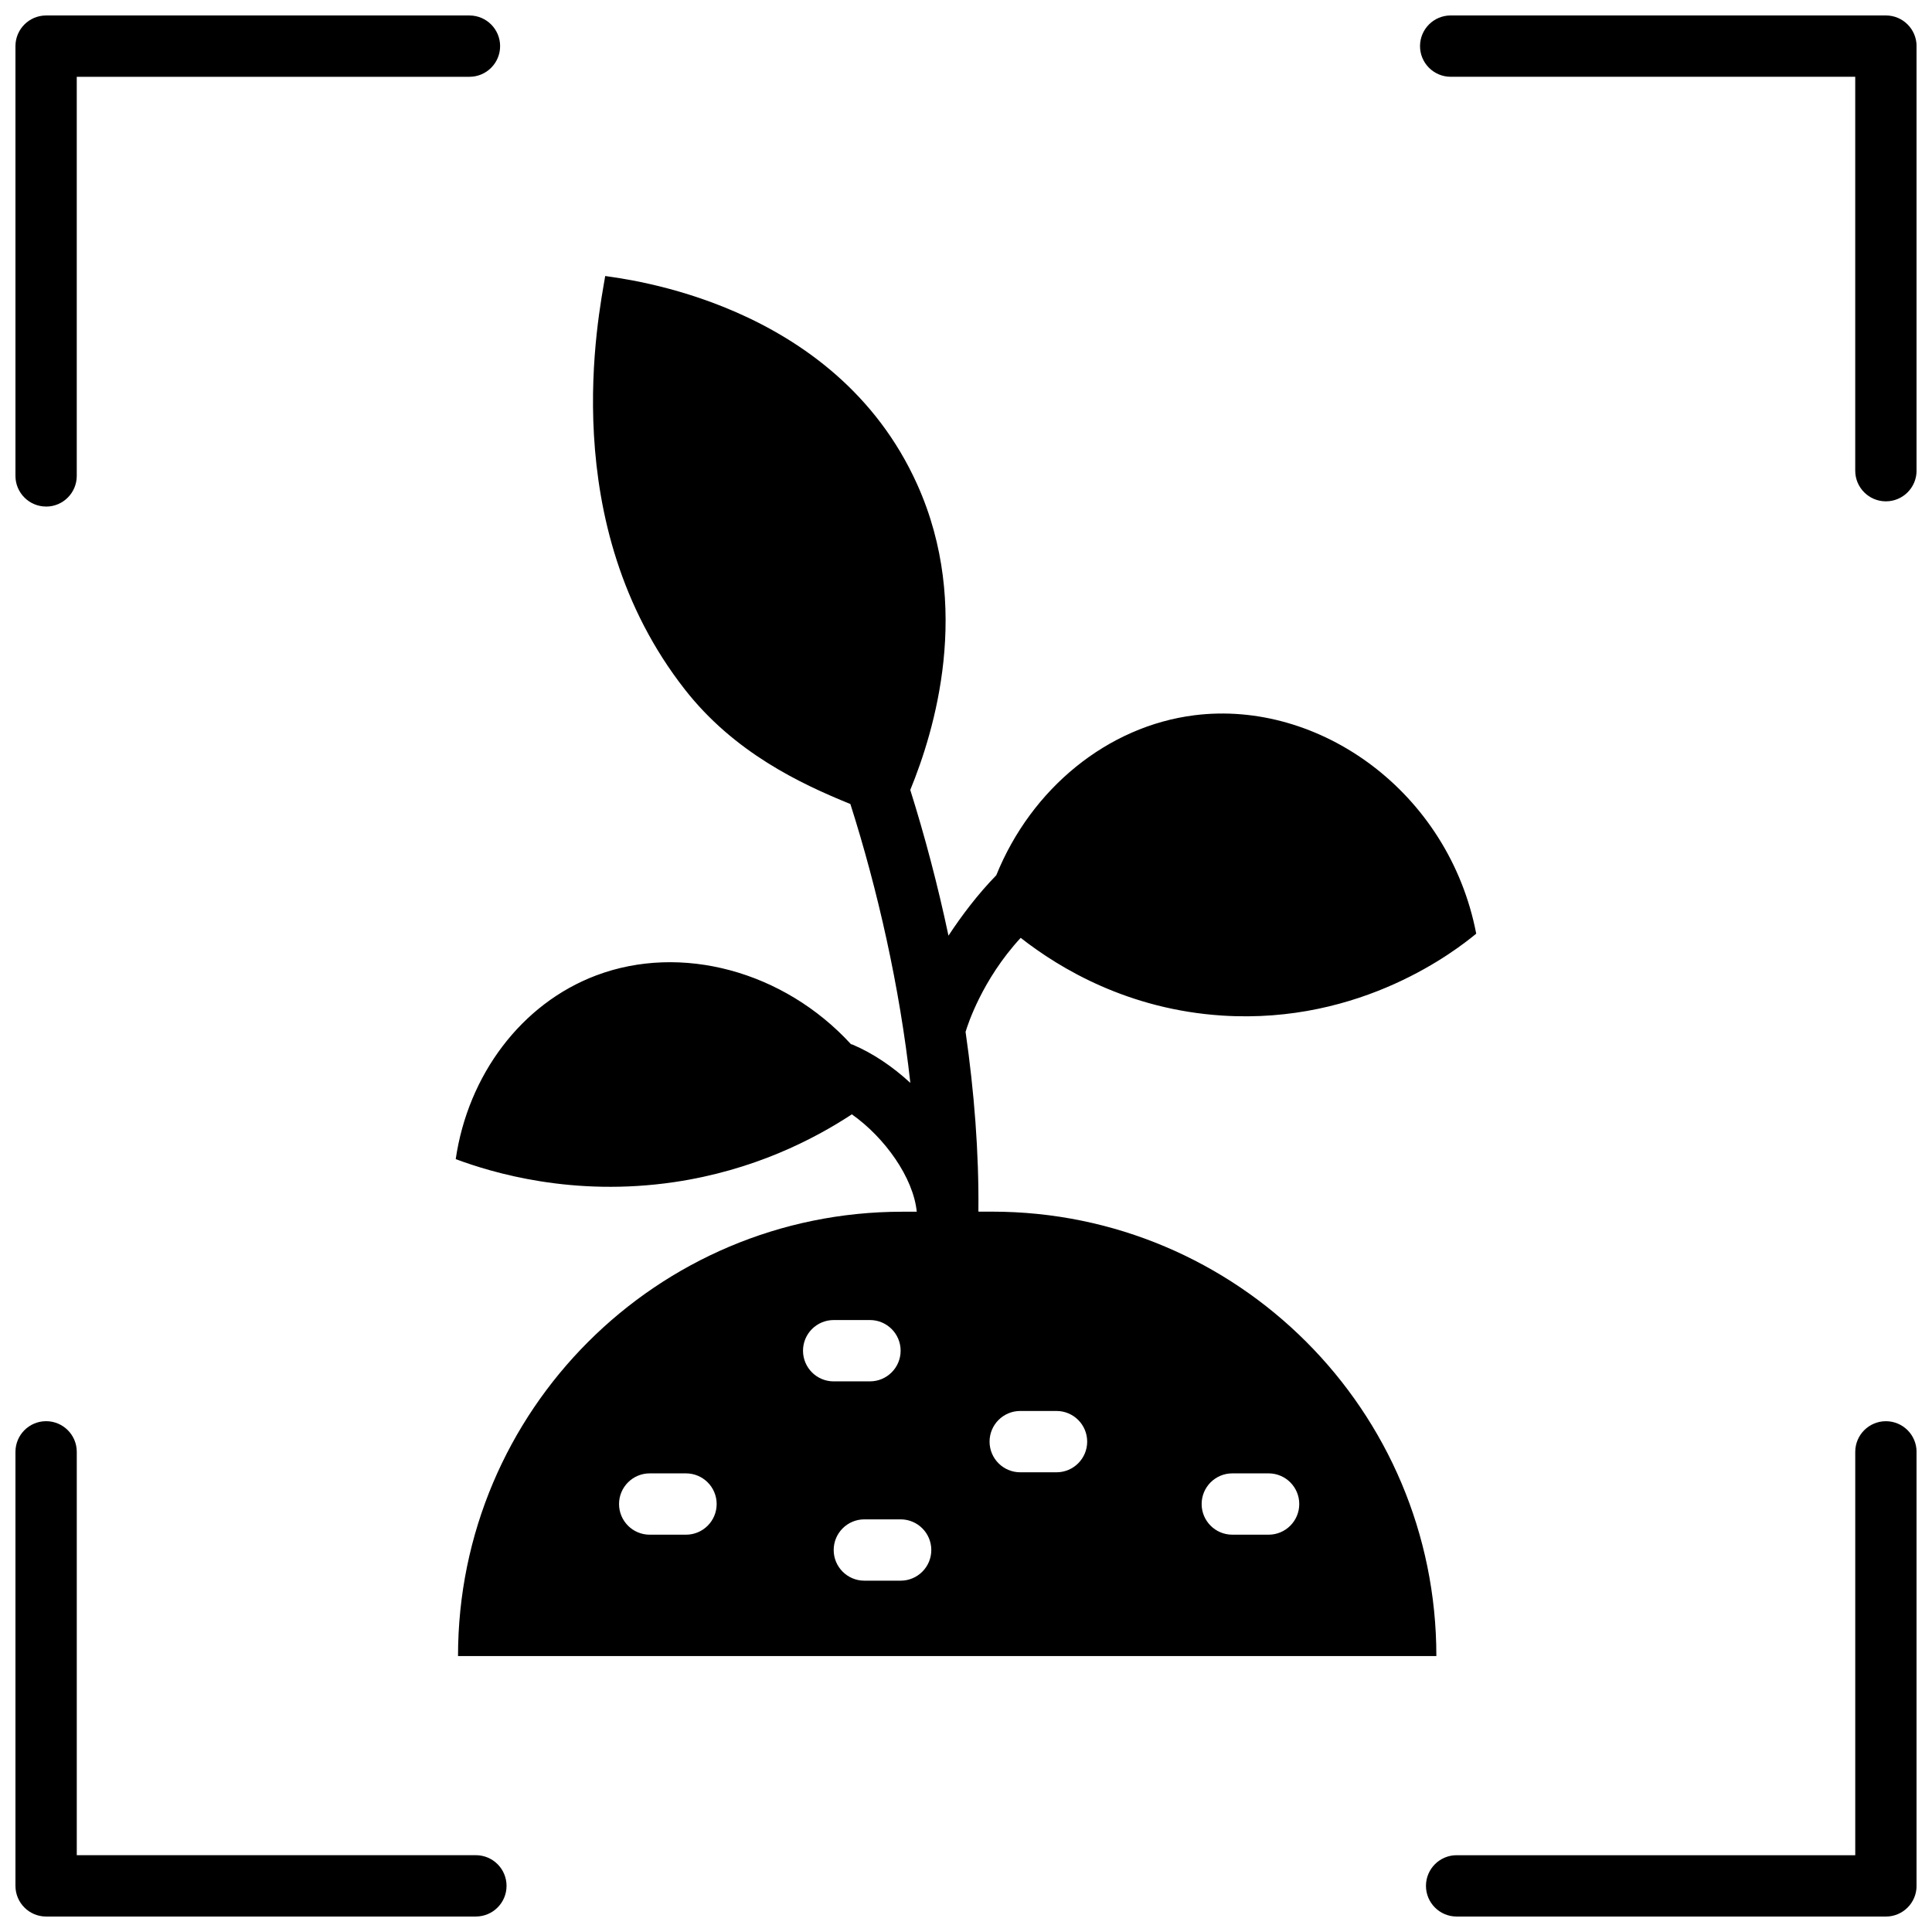
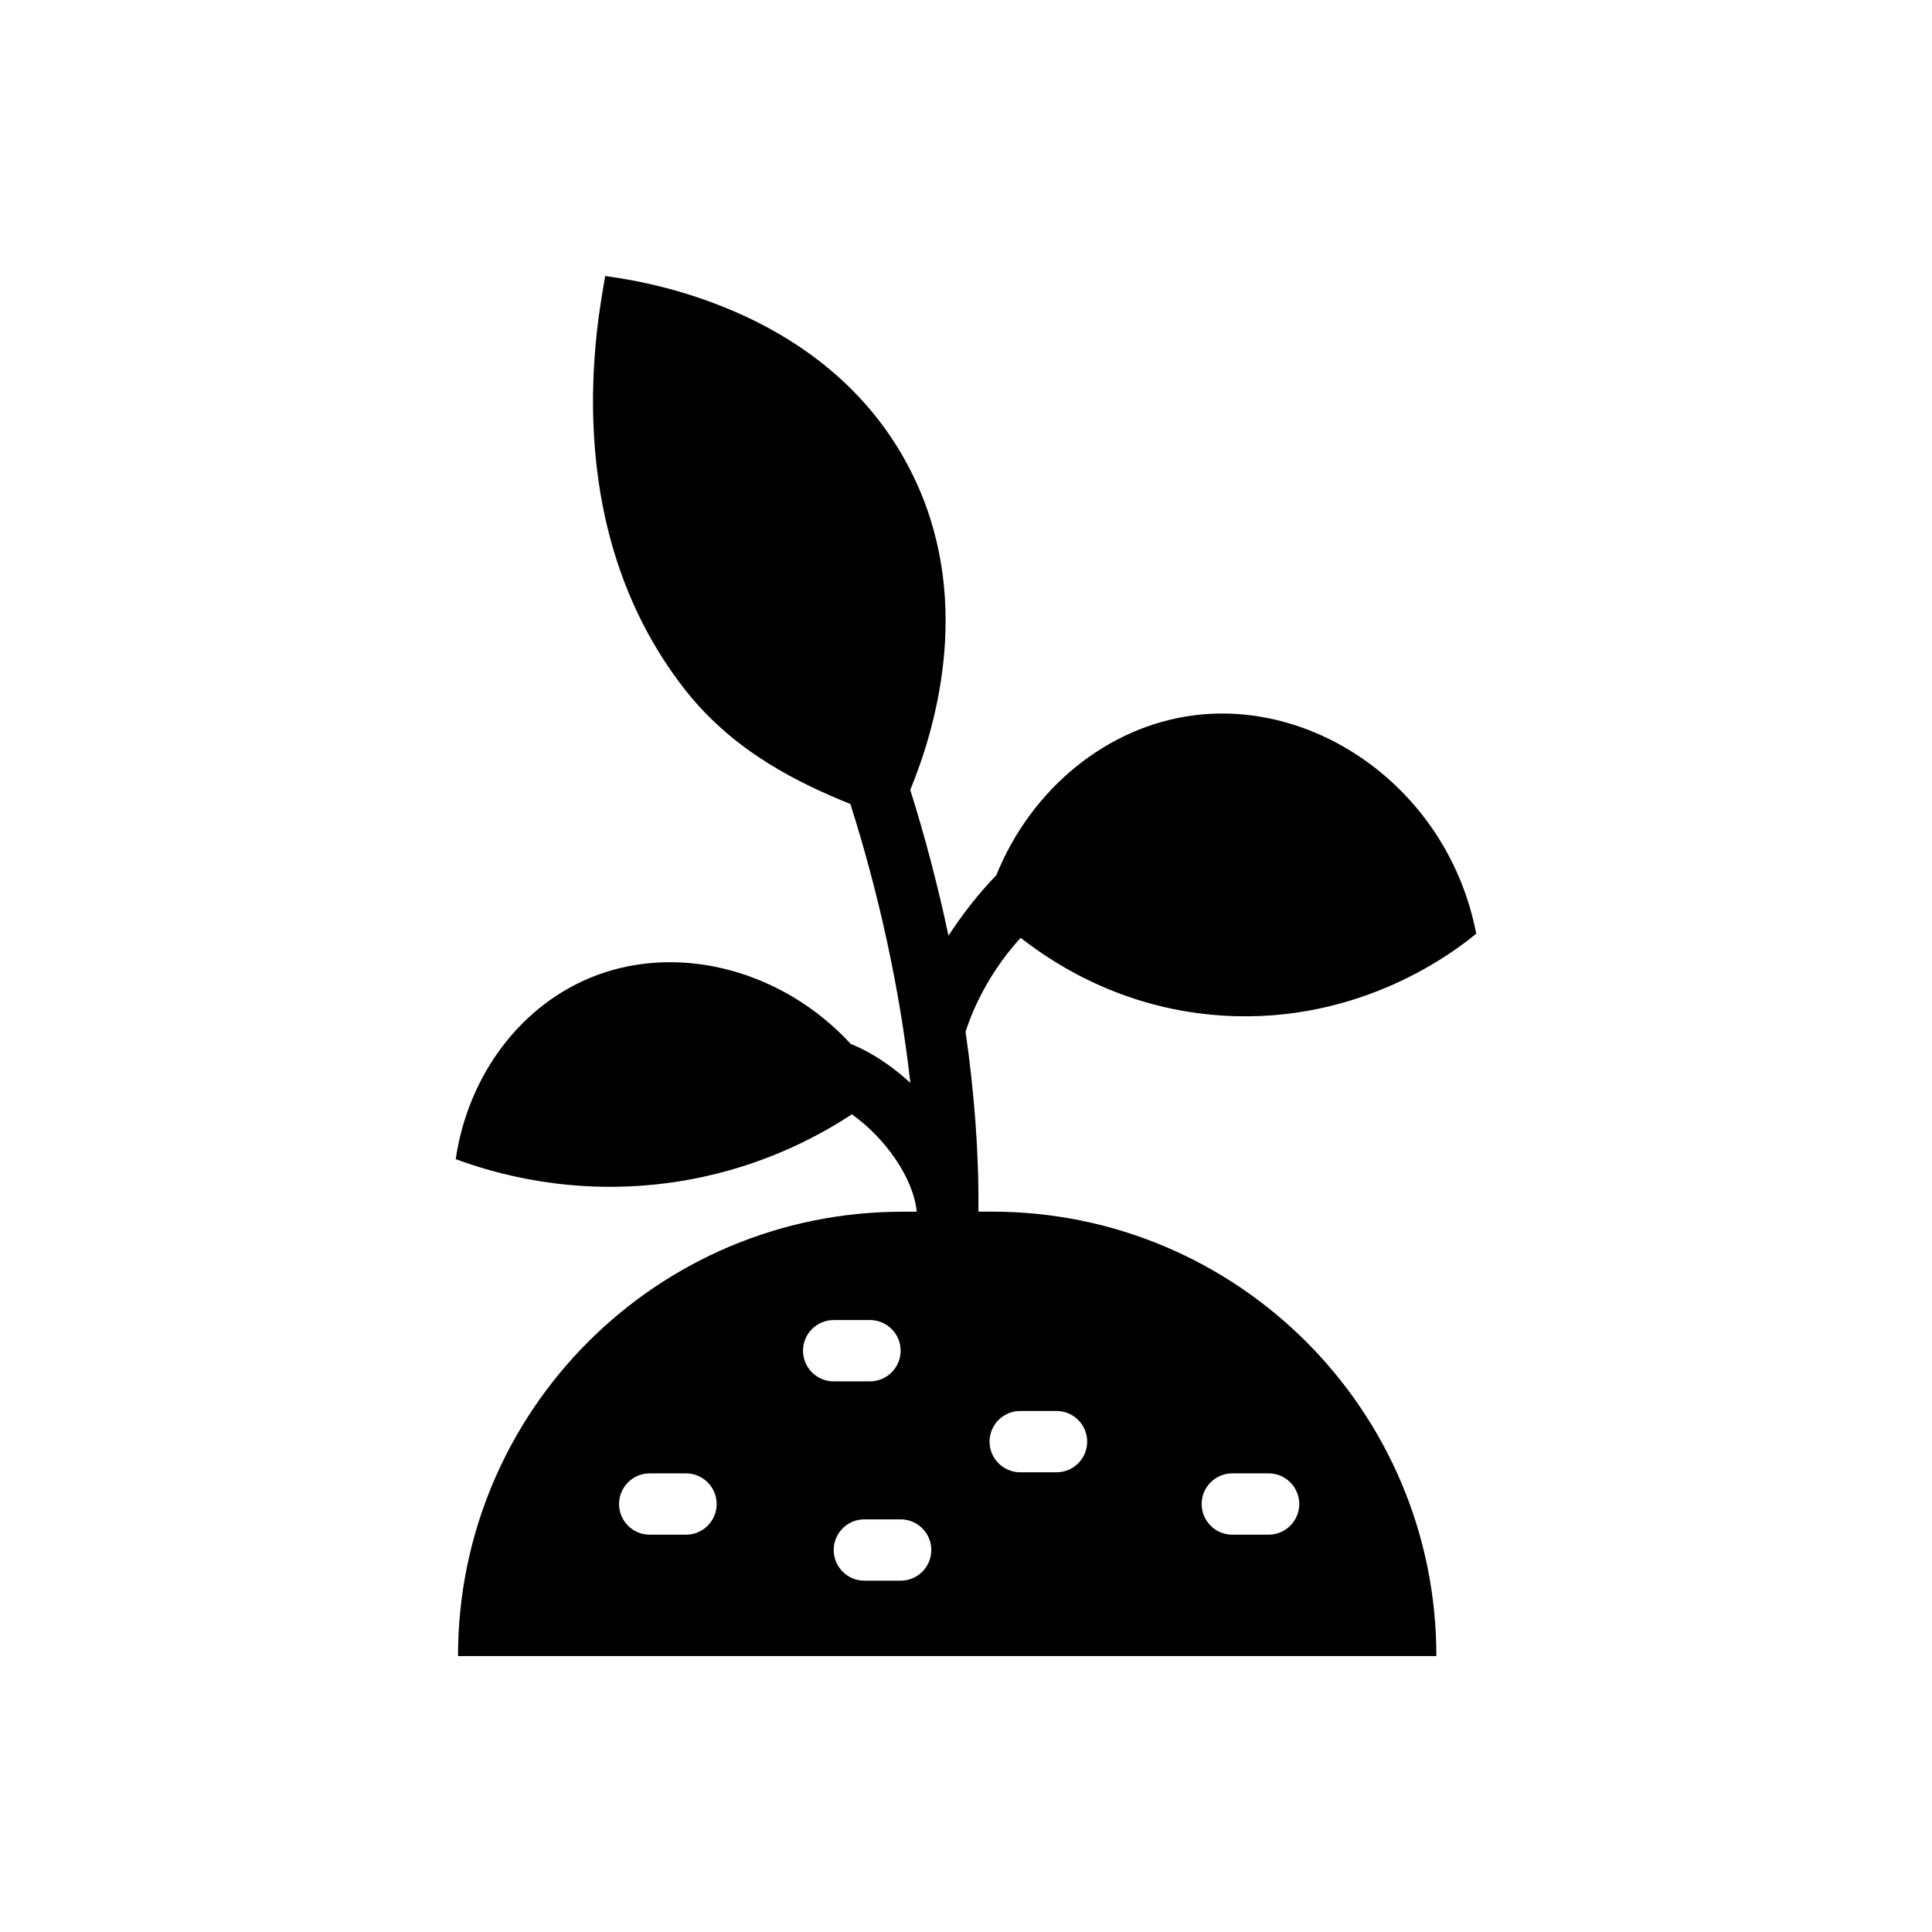
<svg xmlns="http://www.w3.org/2000/svg" width="800px" height="800px" version="1.1" viewBox="144 144 512 512">
  <defs>
    <clipPath id="d">
-       <path d="m148.09 520h130.91v131.9h-130.91z" />
-     </clipPath>
+       </clipPath>
    <clipPath id="c">
      <path d="m521 520h130.9v131.9h-130.9z" />
    </clipPath>
    <clipPath id="b">
      <path d="m520 148.09h131.9v128.91h-131.9z" />
    </clipPath>
    <clipPath id="a">
      <path d="m148.09 148.09h128.91v130.91h-128.91z" />
    </clipPath>
  </defs>
  <g clip-path="url(#d)">
-     <path d="m270.11 651.9h-113.89c-4.484 0-8.125-3.641-8.125-8.125v-115.02c0-4.484 3.641-8.125 8.125-8.125s8.125 3.641 8.125 8.125v106.89h105.77c4.484 0 8.125 3.641 8.125 8.125 0.004 4.484-3.637 8.125-8.121 8.125z" />
-   </g>
+     </g>
  <g clip-path="url(#c)">
-     <path d="m643.78 651.9h-113.76c-4.484 0-8.125-3.641-8.125-8.125s3.641-8.125 8.125-8.125h105.64v-106.89c0-4.484 3.641-8.125 8.125-8.125s8.125 3.641 8.125 8.125v115.02c0 4.484-3.641 8.125-8.125 8.125z" />
-   </g>
+     </g>
  <g clip-path="url(#b)">
-     <path d="m643.78 276.86c-4.484 0-8.125-3.641-8.125-8.125v-104.39h-107.21c-4.484 0-8.125-3.641-8.125-8.125s3.641-8.125 8.125-8.125h115.34c4.484 0 8.125 3.641 8.125 8.125v112.51c0 4.488-3.641 8.129-8.125 8.129z" />
-   </g>
+     </g>
  <g clip-path="url(#a)">
-     <path d="m156.22 278.24c-4.484 0-8.125-3.641-8.125-8.125v-113.89c0-4.484 3.641-8.125 8.125-8.125h112.19c4.484 0 8.125 3.641 8.125 8.125s-3.641 8.125-8.125 8.125h-104.07v105.77c0 4.488-3.637 8.129-8.125 8.129z" />
-   </g>
+     </g>
  <path d="m406.9 465.1h-3.602c0-0.035 0.008-0.074 0.004-0.113-0.004-0.055-0.012-0.109-0.016-0.164 0.148-15.379-1.102-31.426-3.406-47.414 0.016-0.047 0.047-0.086 0.066-0.133 0.434-1.465 4.266-13.605 14.547-24.738 10.434 8.18 28.574 19.004 53.41 20.598 37.039 2.387 62.191-17.48 67.312-21.703-7.258-37.625-41.637-62.039-74.691-57.883-23.023 2.898-43.199 19.402-52.5 42.402-4.906 5.035-9.156 10.668-12.668 16.008-2.832-13.379-6.277-26.41-10.125-38.617 6.387-15.559 16.449-48.484 1.852-80.938-21.953-48.797-78.359-54.504-82.695-55.262-1.707 10.383-13.281 65.656 21.117 109.59 13.066 16.691 30.562 24.941 43.855 30.34 7.215 22.637 13.07 48.445 15.891 73.906-4.672-4.316-9.922-7.863-15.363-10.172-0.133-0.059-0.234-0.039-0.367-0.082-17.844-19.445-45.027-26.711-67.516-18.234-19.852 7.481-33.977 26.418-37.234 48.691 9.723 3.613 31.02 10.051 57.918 6.086 20.977-3.098 36.883-11.27 47.062-17.961 8.773 6.199 16.293 16.789 17.199 25.809h-3.82c-65.031 0-117.75 52.723-117.75 117.75h259.27c0.008-65.051-52.715-117.77-117.75-117.77zm-81.102 85.609h-9.621c-4.484 0-8.125-3.641-8.125-8.125 0-4.484 3.641-8.125 8.125-8.125h9.621c4.484 0 8.125 3.641 8.125 8.125 0 4.484-3.637 8.125-8.125 8.125zm31.008-48.758c0-4.484 3.641-8.125 8.125-8.125h9.621c4.484 0 8.125 3.641 8.125 8.125s-3.641 8.125-8.125 8.125l-9.621 0.004c-4.484 0-8.125-3.637-8.125-8.129zm25.875 60.945h-9.621c-4.484 0-8.125-3.641-8.125-8.125 0-4.484 3.641-8.125 8.125-8.125h9.621c4.484 0 8.125 3.641 8.125 8.125 0 4.484-3.637 8.125-8.125 8.125zm41.309-28.723h-9.621c-4.484 0-8.125-3.641-8.125-8.125s3.641-8.125 8.125-8.125h9.621c4.484 0 8.125 3.641 8.125 8.125s-3.641 8.125-8.125 8.125zm56.203 16.535h-9.621c-4.484 0-8.125-3.641-8.125-8.125 0-4.484 3.641-8.125 8.125-8.125h9.621c4.484 0 8.125 3.641 8.125 8.125 0 4.484-3.637 8.125-8.125 8.125z" />
</svg>